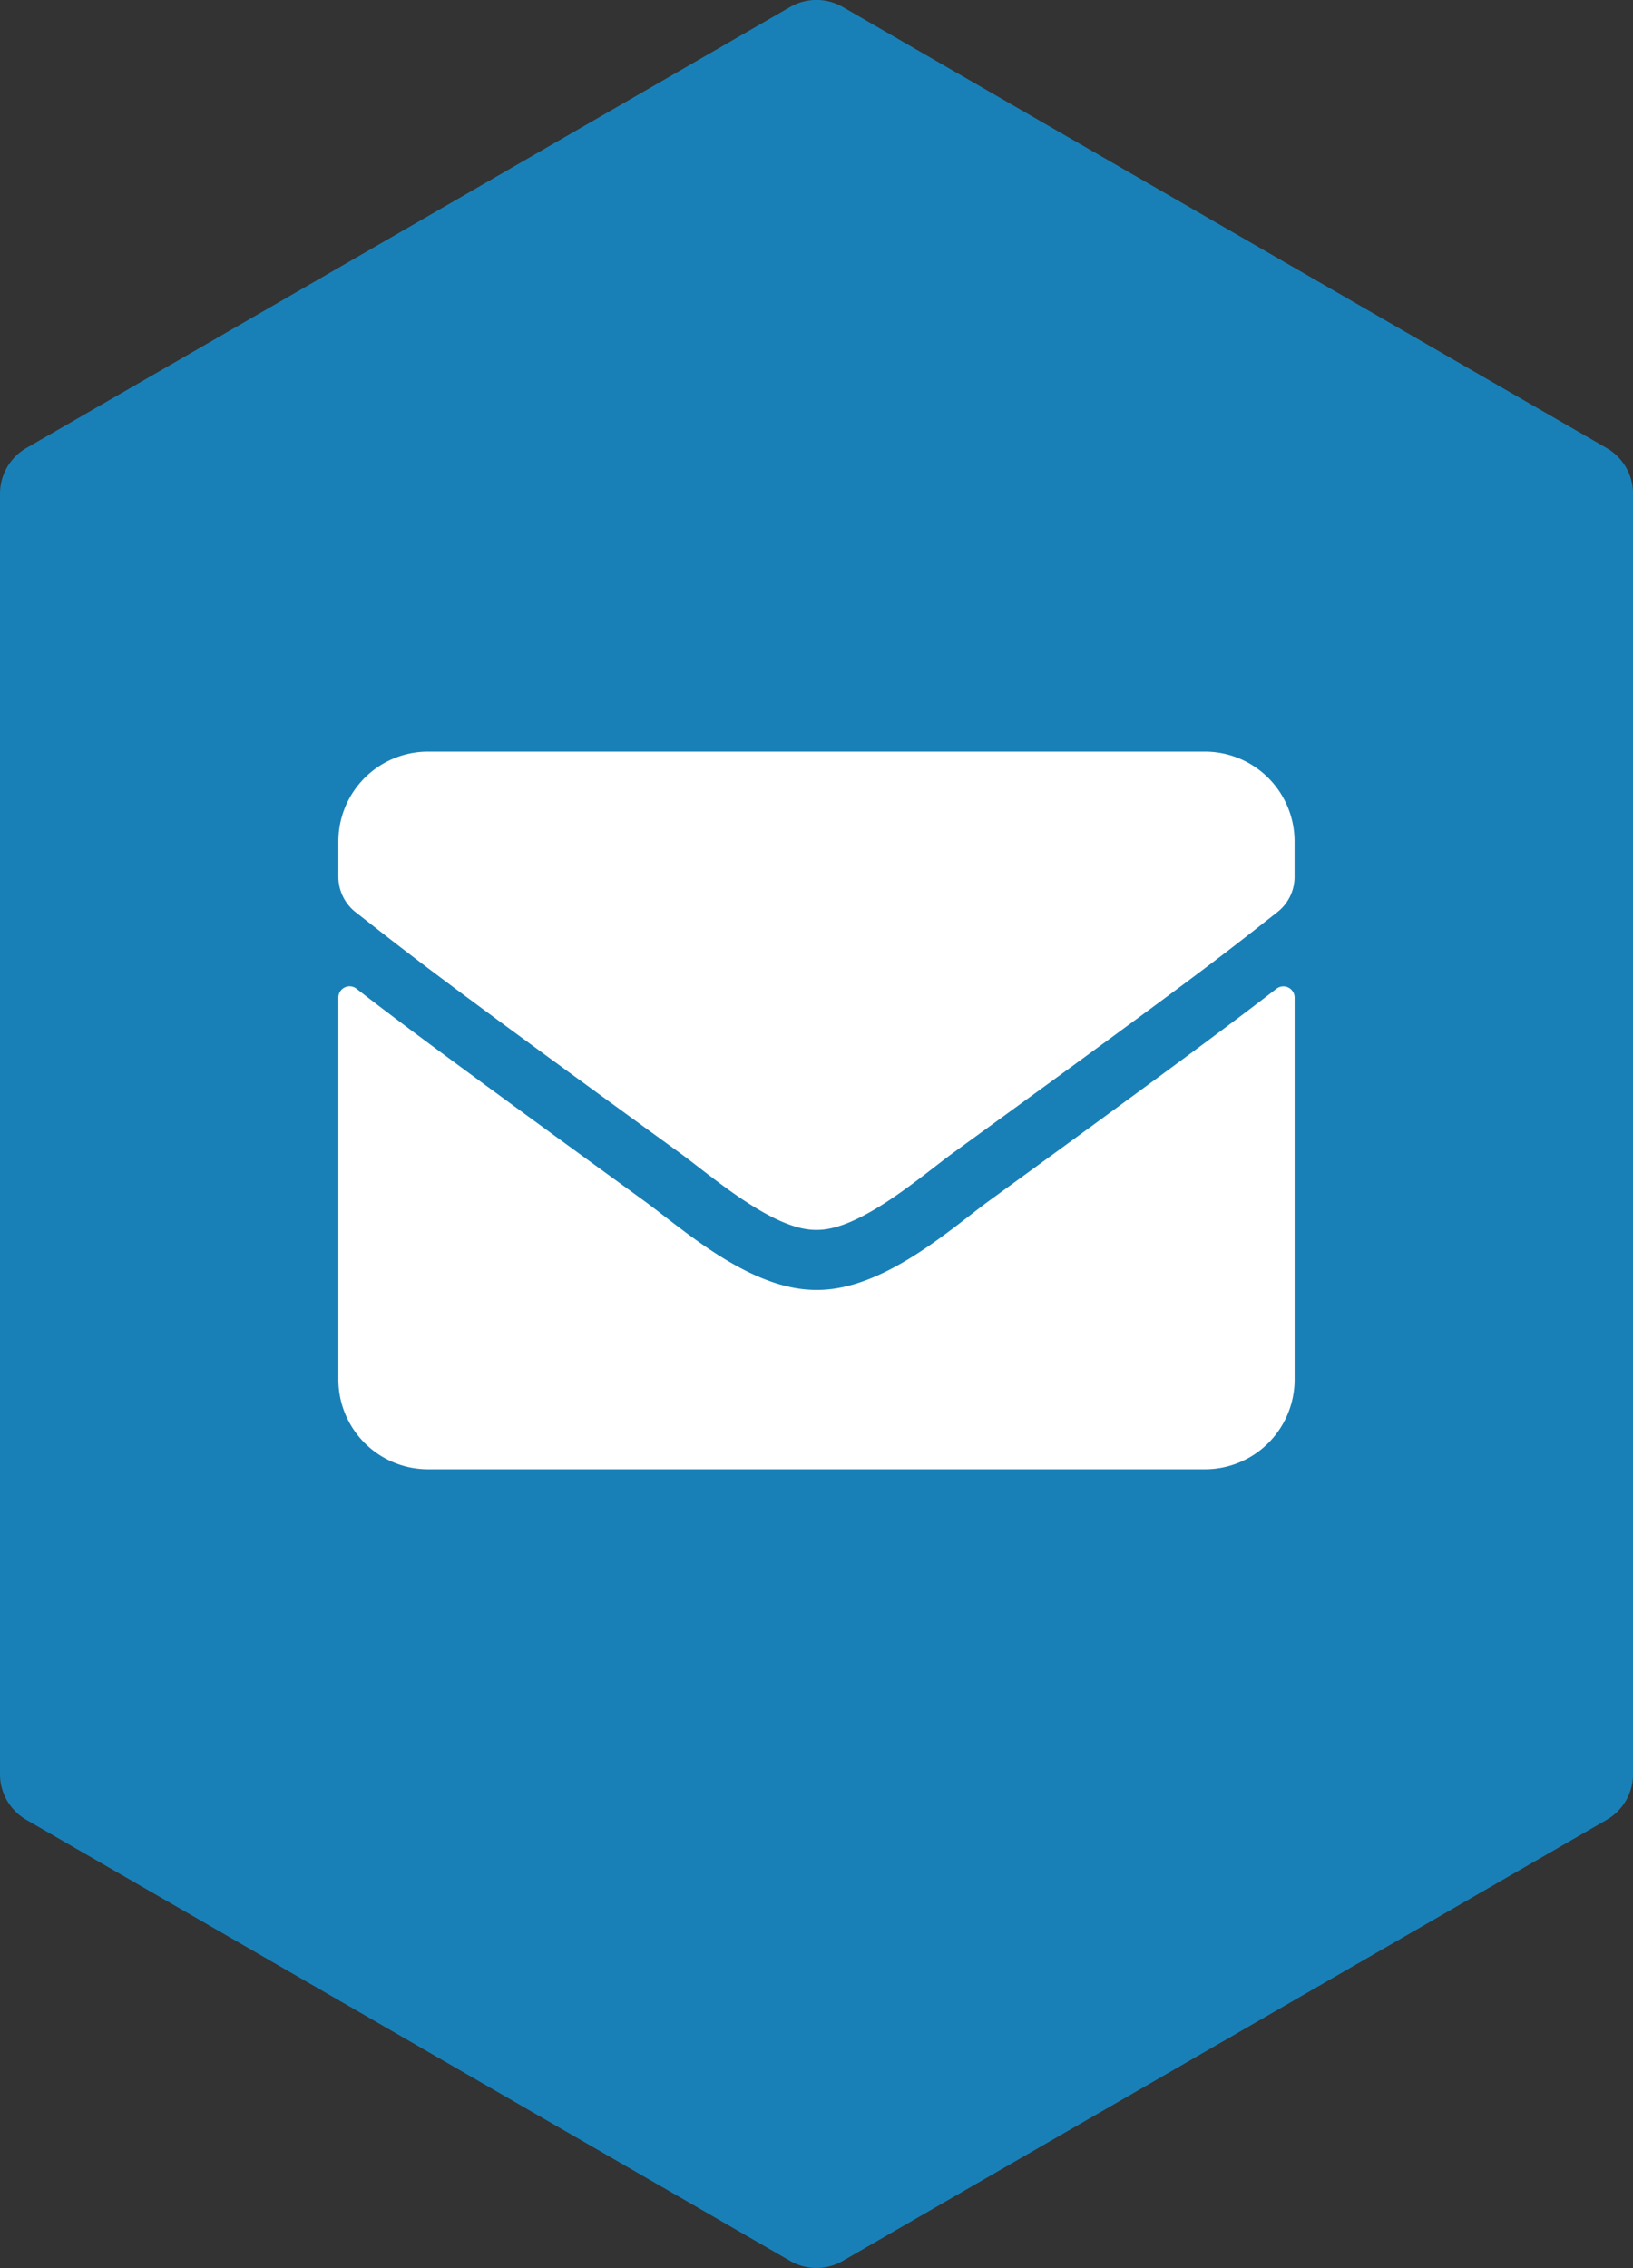
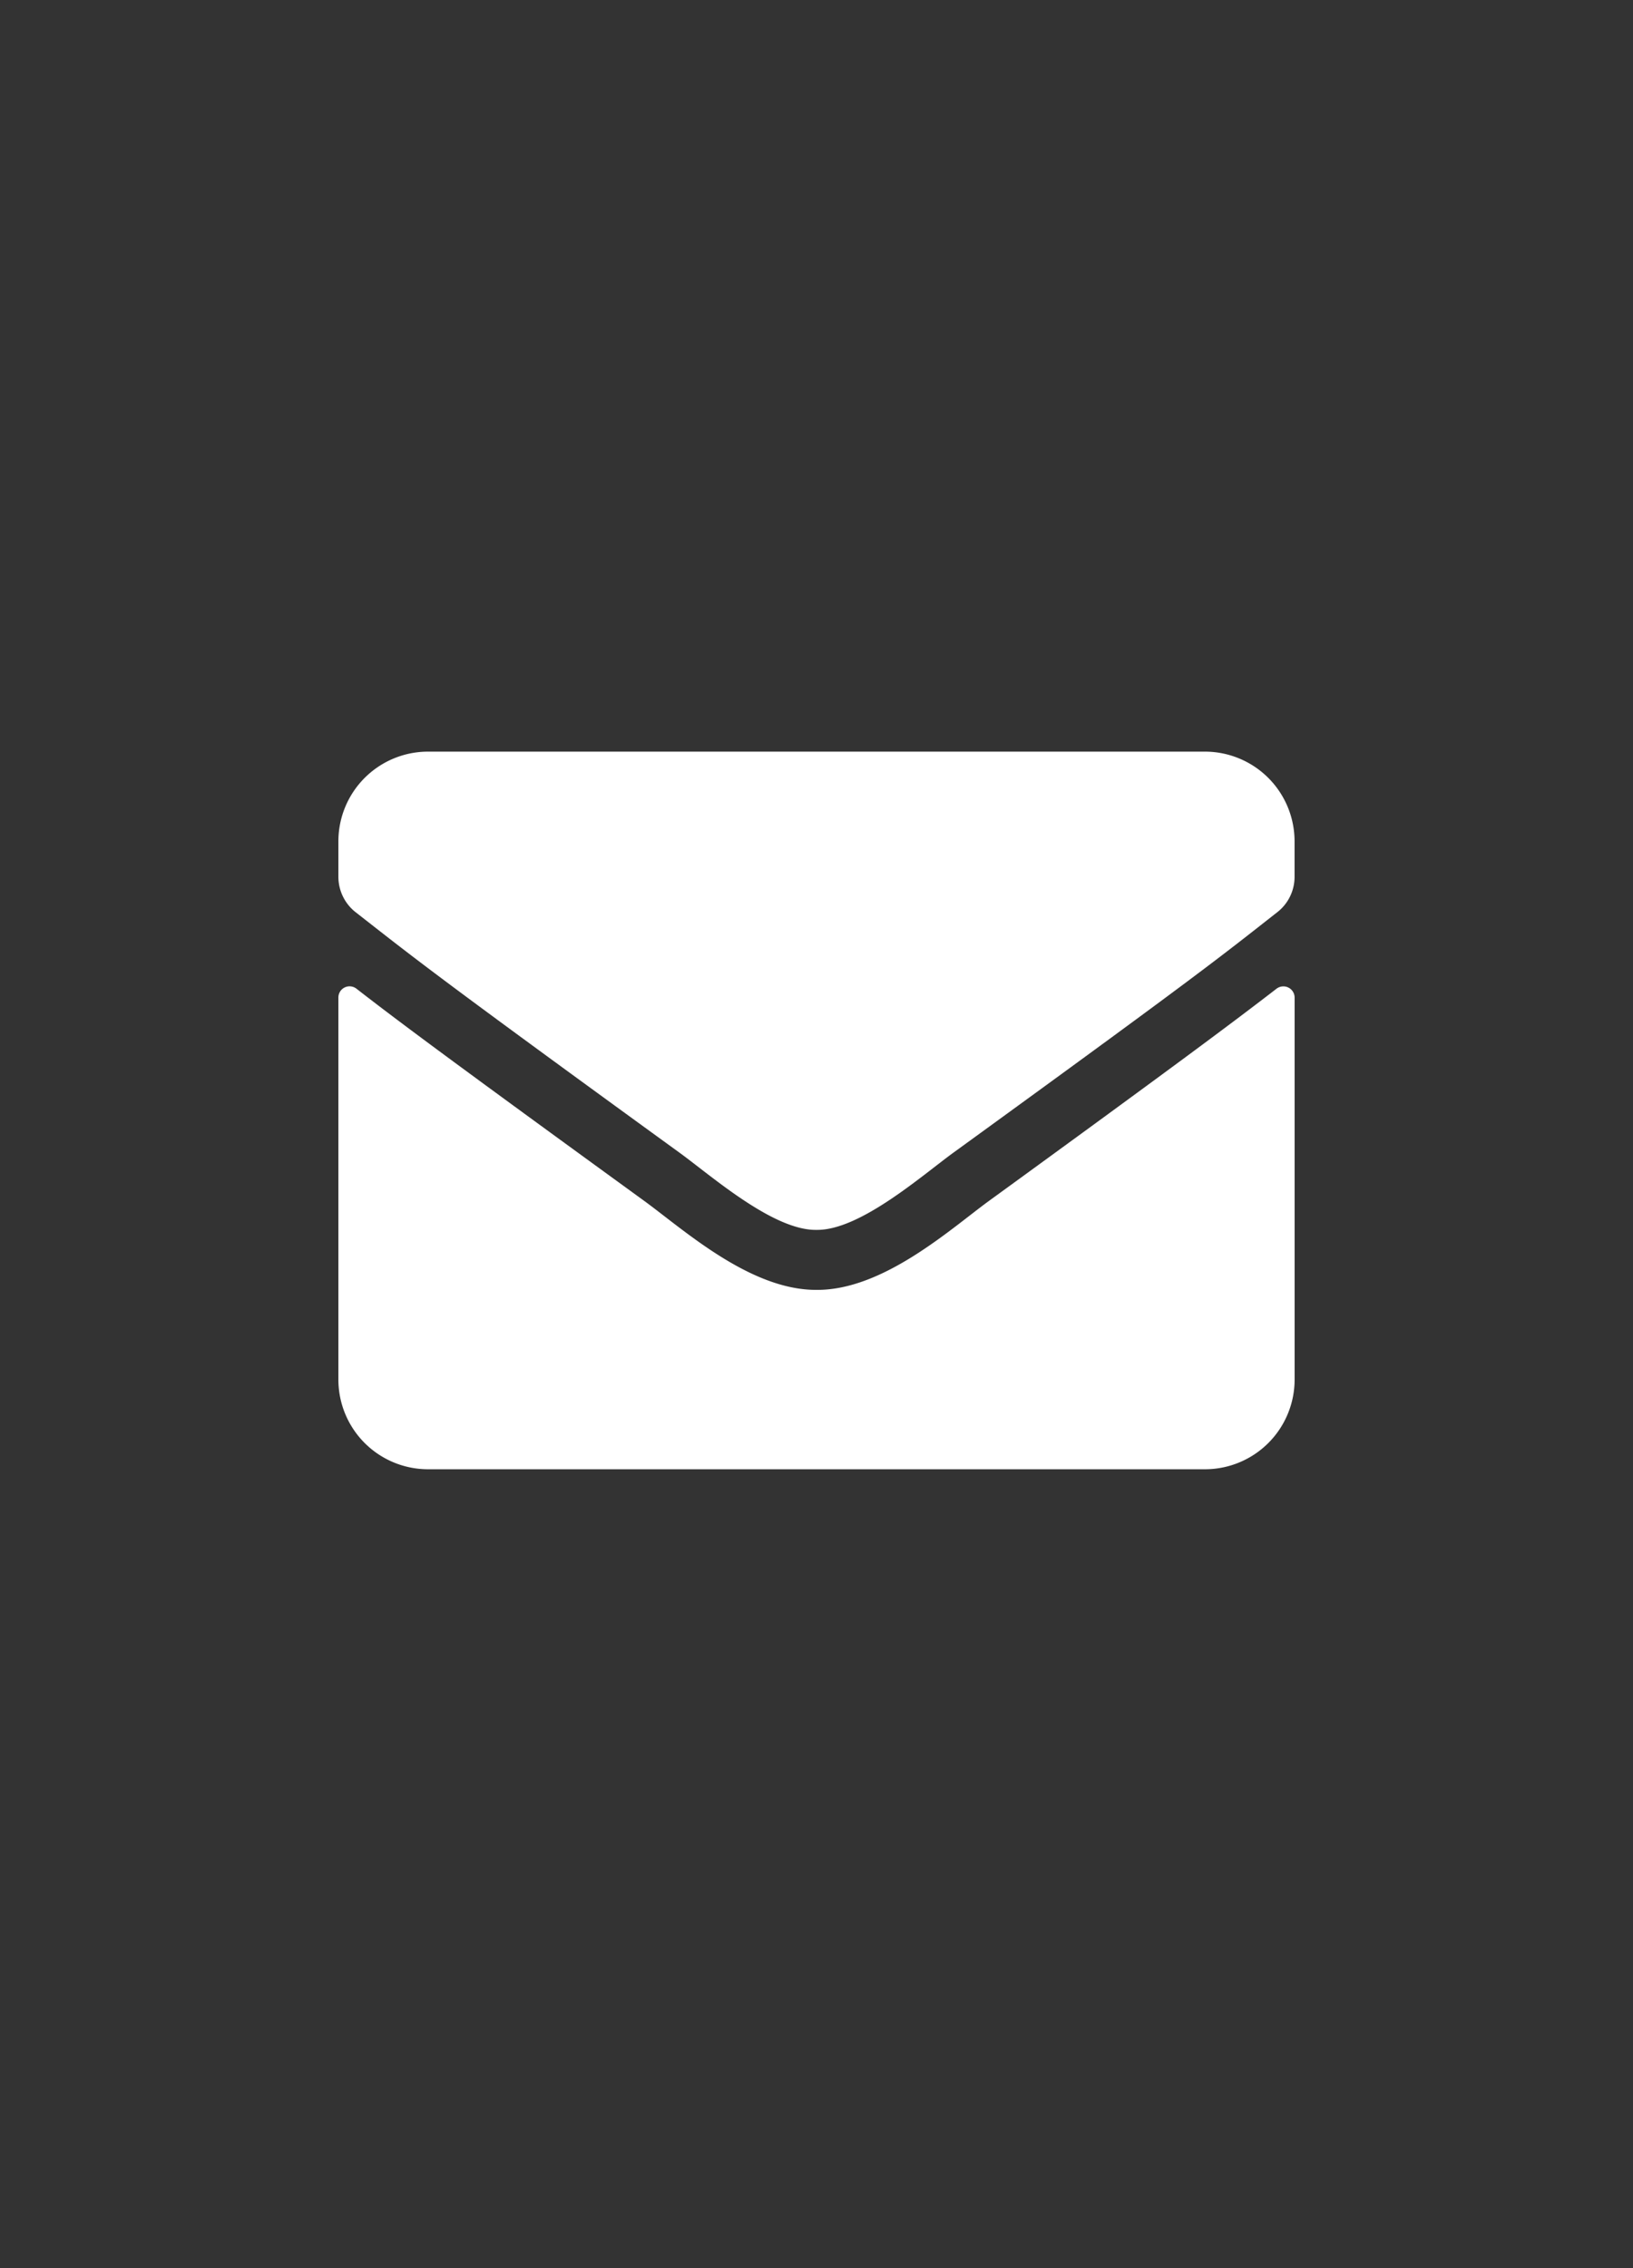
<svg xmlns="http://www.w3.org/2000/svg" width="31.691" height="44" viewBox="0 0 31.691 44">
  <rect x="0" y="0" width="31.691" height="44" fill="#333333" stroke="none" />
  <g id="Group_495" data-name="Group 495" transform="translate(-1113.31 -926)">
    <g id="Group_470" data-name="Group 470" transform="translate(491.628 -389.369)">
-       <path id="Path_216" data-name="Path 216" d="M-64.793,236.673l-14.822-8.557a1.022,1.022,0,0,1-.511-.886V202.39a1.022,1.022,0,0,1,.511-.886l14.822-8.557a1.023,1.023,0,0,1,1.023,0l14.824,8.557a1.023,1.023,0,0,1,.512.886v24.84a1.022,1.022,0,0,1-.512.886l-14.824,8.557A1.023,1.023,0,0,1-64.793,236.673Z" transform="translate(701.808 1122.558)" fill="#1980b7" />
-     </g>
+       </g>
    <path id="envelope" d="M18.205,68.6a.218.218,0,0,1,.352.17v7.412a1.74,1.74,0,0,1-1.74,1.74H1.74A1.74,1.74,0,0,1,0,76.178V68.77a.217.217,0,0,1,.352-.17c.812.631,1.888,1.432,5.585,4.117.765.558,2.055,1.732,3.342,1.725,1.294.011,2.61-1.189,3.345-1.725C16.32,70.031,17.393,69.226,18.205,68.6ZM9.278,73.278c.841.014,2.051-1.058,2.66-1.5,4.81-3.49,5.176-3.795,6.285-4.665a.867.867,0,0,0,.333-.685V65.74A1.74,1.74,0,0,0,16.817,64H1.74A1.74,1.74,0,0,0,0,65.74v.689a.873.873,0,0,0,.333.685c1.109.866,1.475,1.174,6.285,4.665C7.227,72.22,8.437,73.293,9.278,73.278Z" transform="translate(1119.877 876.582)" fill="#fff" />
  </g>
</svg>